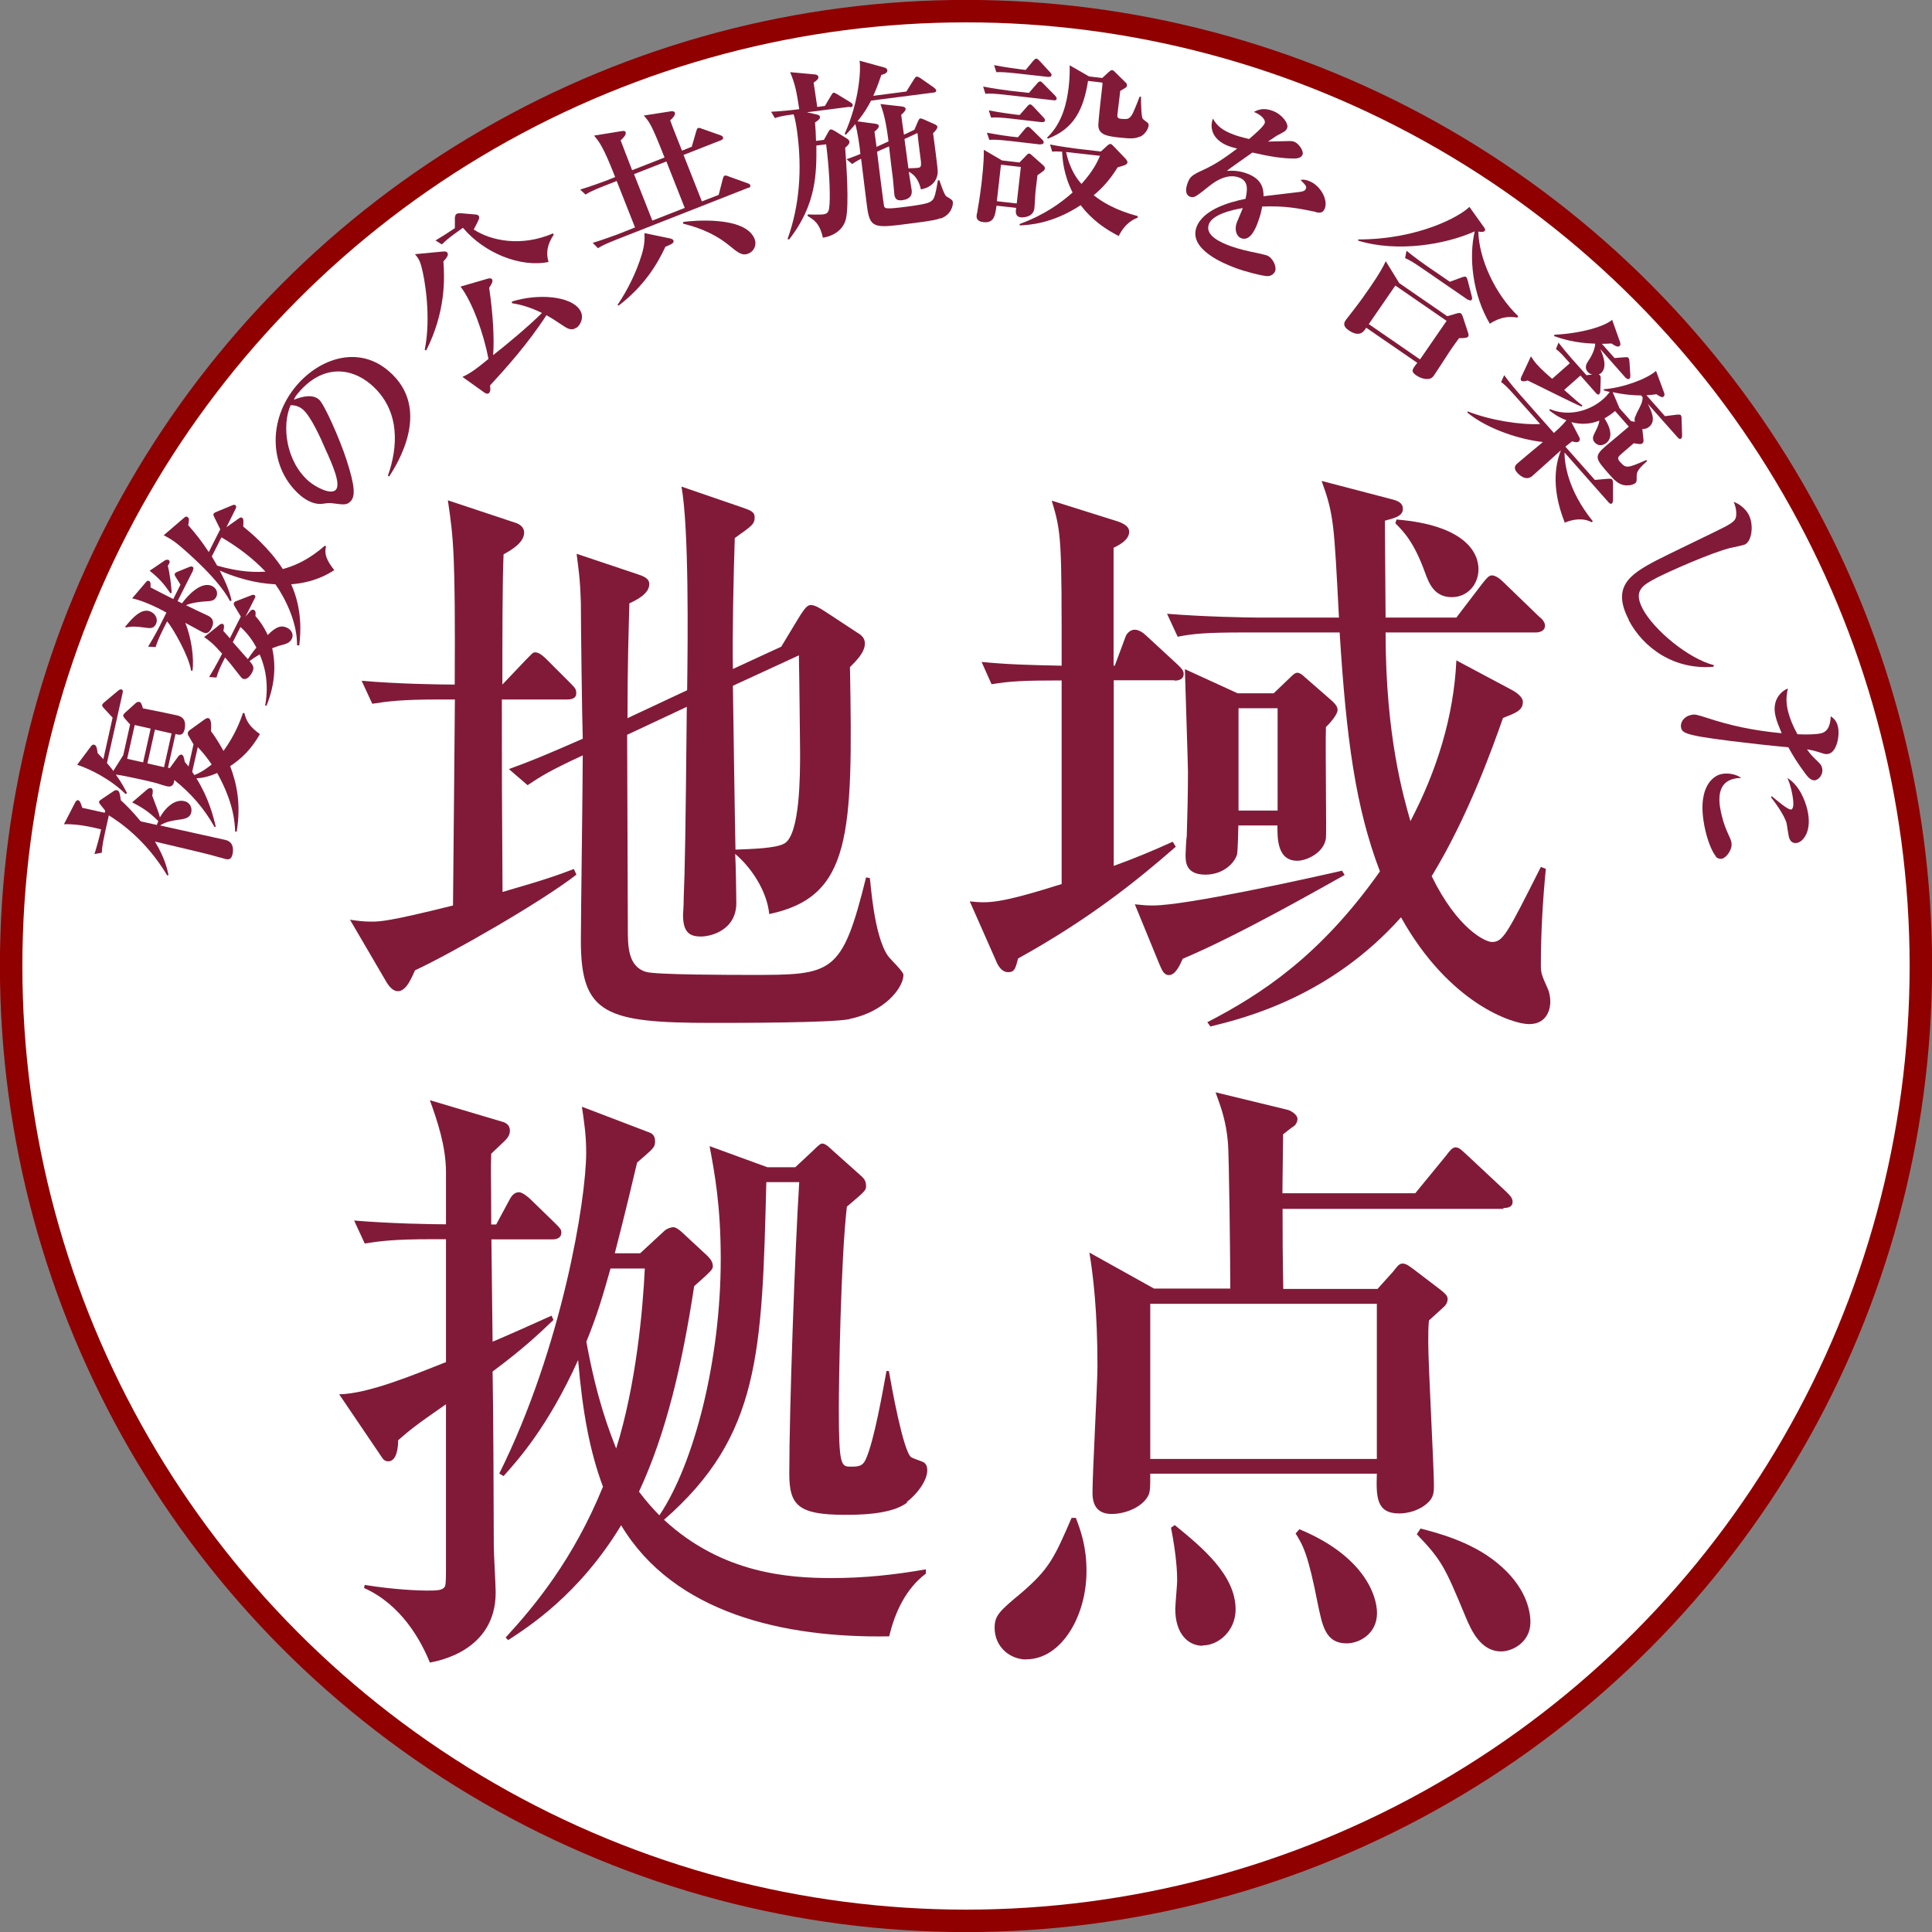
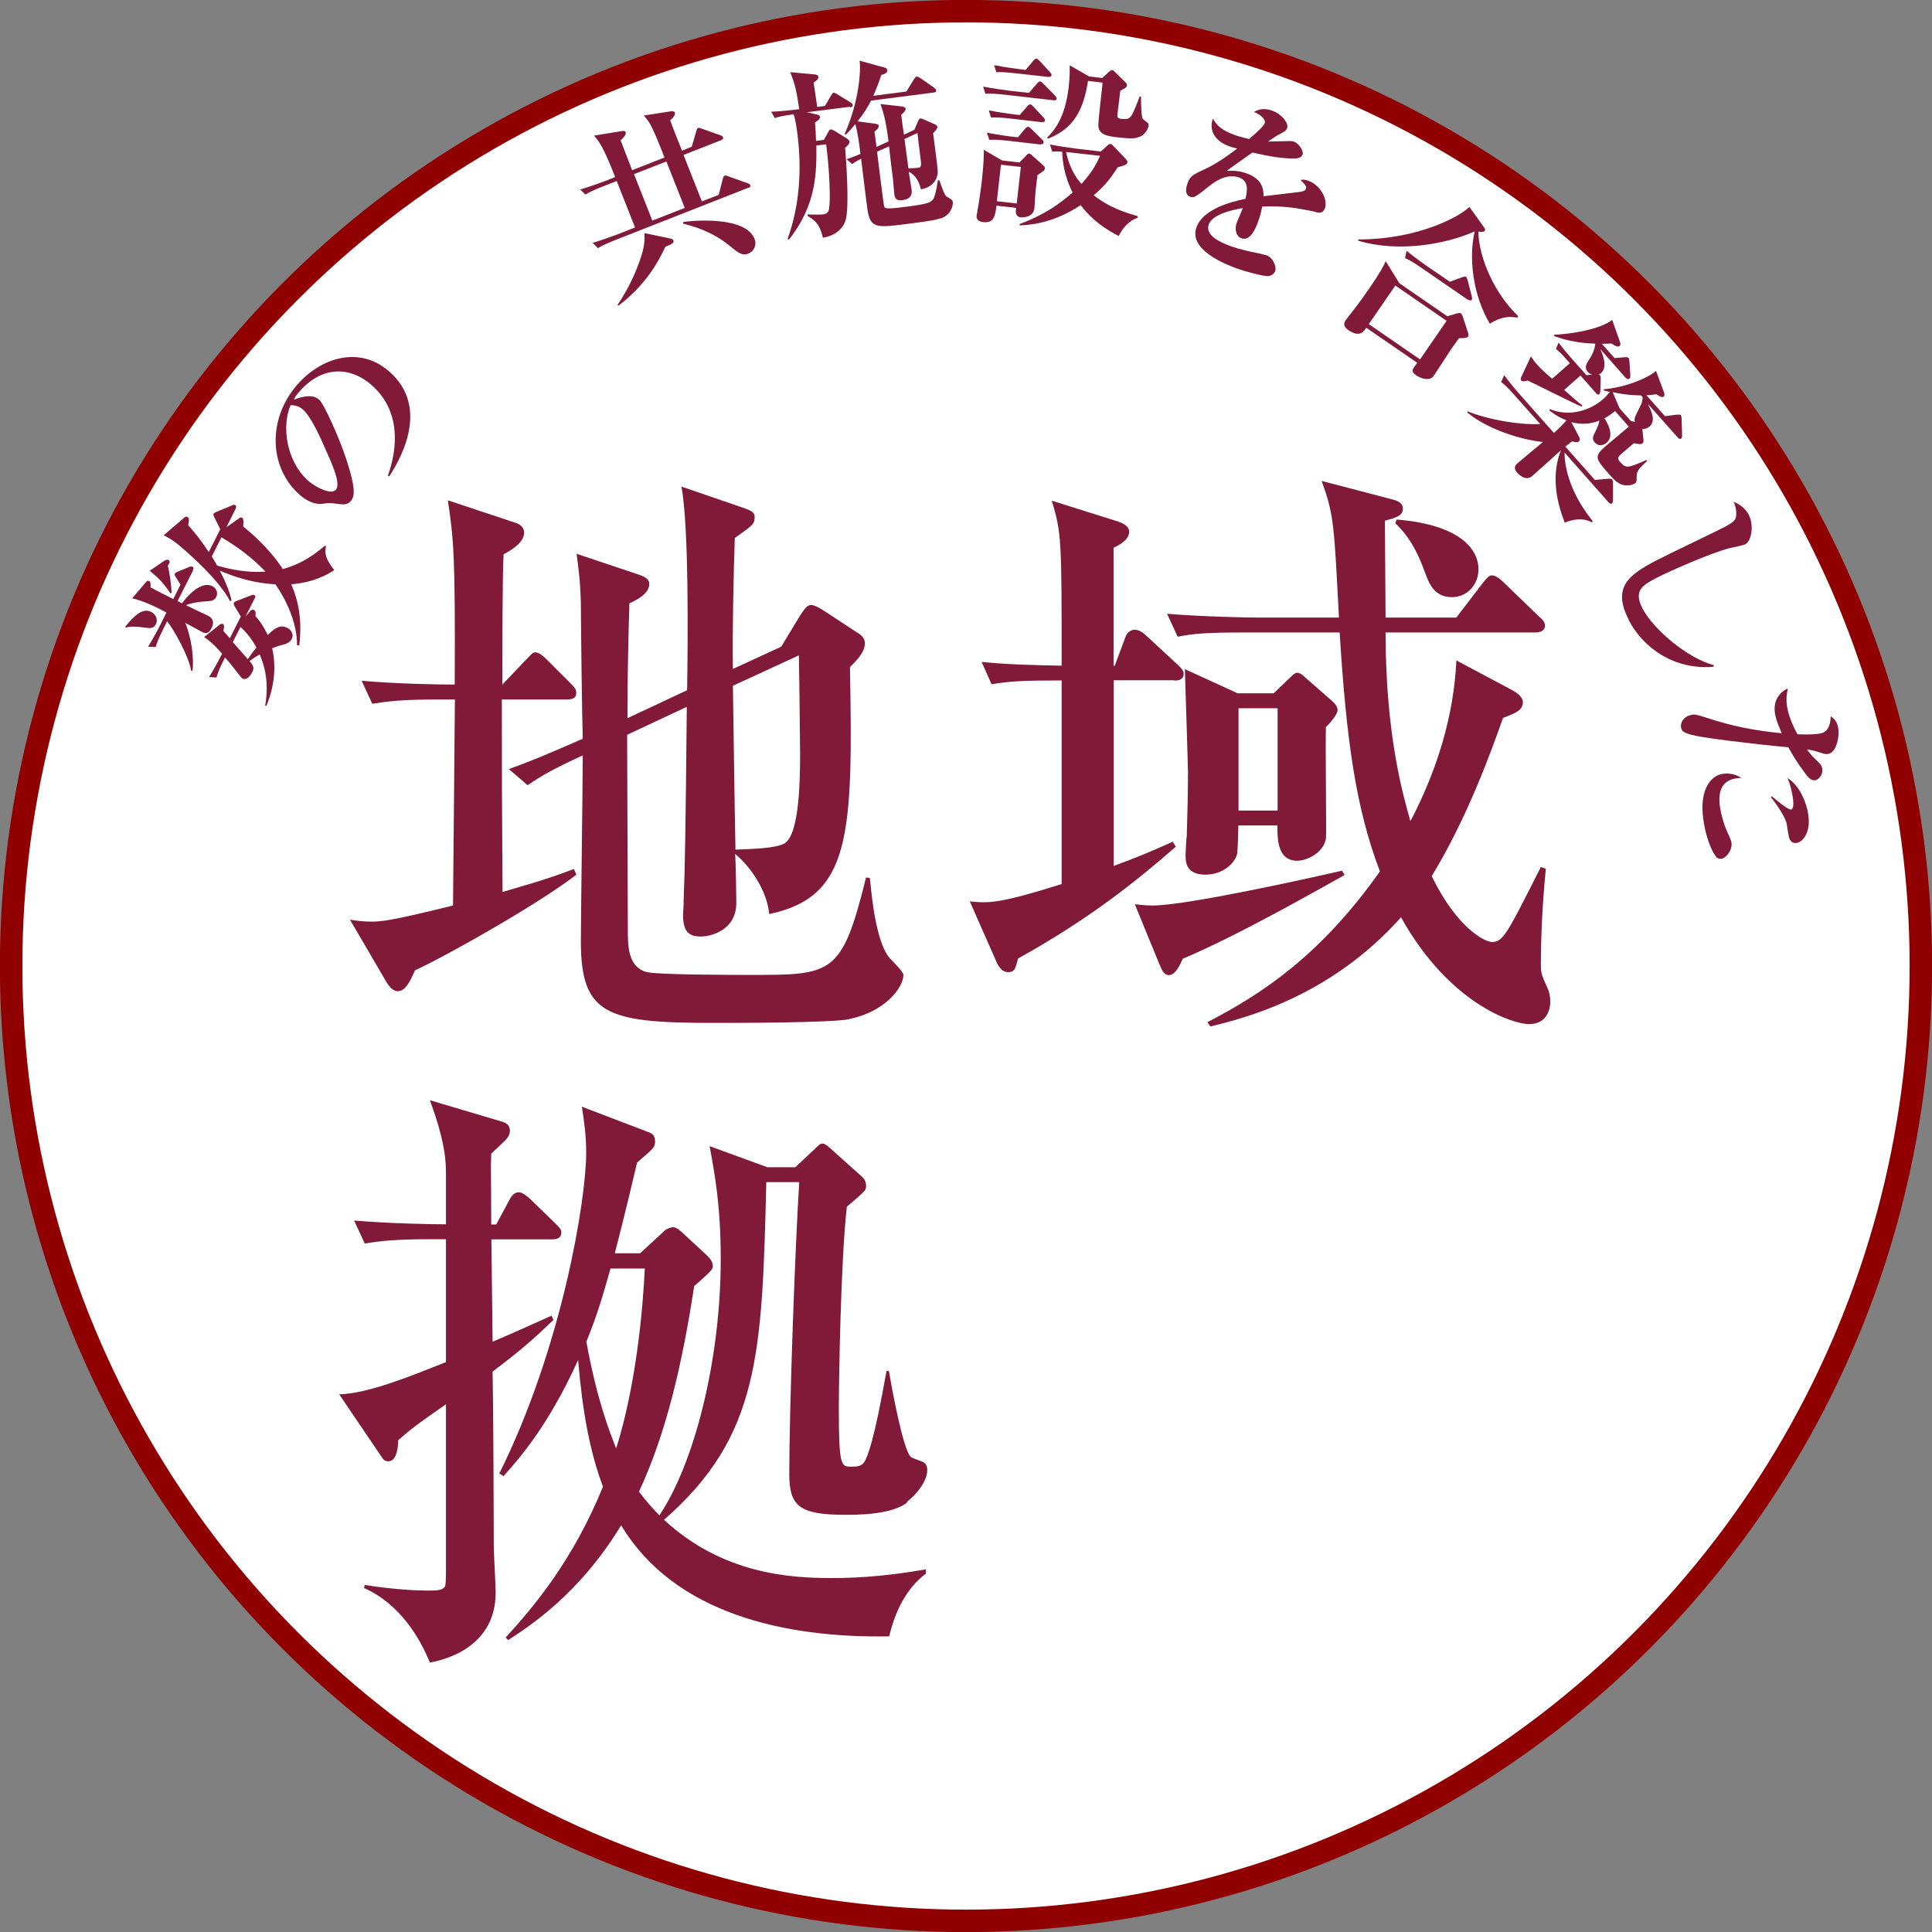
<svg xmlns="http://www.w3.org/2000/svg" id="_レイヤー_2" data-name="レイヤー 2" viewBox="0 0 112.72 112.72">
  <rect x="0" y="0" width="112.72" height="112.72" fill="#808080" stroke="none" />
  <defs>
    <style>
      .cls-1 {
        fill: #811a39;
        stroke-width: 0px;
      }

      .cls-2 {
        fill: #fff;
        stroke: #900000;
        stroke-miterlimit: 10;
        stroke-width: 1.31px;
      }
    </style>
  </defs>
  <g id="_レイヤー_1-2" data-name="レイヤー 1">
    <g>
      <circle class="cls-2" cx="56.36" cy="56.36" r="55.71" />
      <g>
-         <path class="cls-1" d="m8.88,46.42c.35.91.38,1,.45,1.27.4-.7.94-1.06,1.42-.95.36.08.46.41.41.65-.08.36-.42.39-.76.44-.21.03-.72.09-1.06.33.37.08,3.61.8,3.79.84.45.1.51.47.44.82-.07.32-.21.34-.41.3-.07-.02-.3-.09-.36-.1-.81-.23-1.18-.31-3.76-.92.58.96.72,1.61.79,1.95l-.07.03c-1.3-2.16-2.86-3.16-3.41-3.51l-.23,1.03c-.16.73-.17.95-.18,1.15l-.43.08c.16-.51.29-.99.39-1.44-.17-.04-1.25-.34-2.17-.3l.66-1.28c.04-.08.11-.14.18-.12s.14.13.23.44l1.31.29.03-.12-.27-.34c-.07-.08-.1-.14-.09-.19.01-.05.08-.09.16-.15l.7-.47c.05-.04.11-.06.2-.04.12.03.15.16.21.58.22.2.64.6,1.16,1.23l.94.21c.03-.1.06-.15.09-.22-.62-.63-1.08-.86-1.53-1.1l.9-.77c.08-.06.16-.07.2-.06.14.03.11.25.07.46Zm6.28-3.58c-.51.88-1.04,1.4-1.73,1.86.36.96.65,2.15.38,3.82h-.09c-.02-.54-.09-1.7-1.05-3.42-.61.27-1.02.3-1.21.31.71,1.14.98,2.19,1.13,2.83h-.08c-.58-1.05-1.39-1.98-2.34-2.73-.03.38-.24.41-.45.36-.14-.03-.55-.17-.63-.19-.39-.1-.87-.21-1.08-.25-.55-.12-.89-.19-1.25-.24.35.5.51.81.65,1.08l-.08.06c-.87-.86-2.06-1.46-2.83-1.71l.81-1.08c.05-.07.11-.11.19-.09.16.04.18.38.19.48.22.24.26.28.34.36l.54-2.42-.52-.56c-.06-.07-.1-.12-.09-.18s.09-.12.15-.18l.79-.66c.06-.05.13-.08.18-.07.08.02.1.09.08.18l-.92,4.12c.21.25.3.35.37.46l.58-.92.4-1.79-.3-.34c-.07-.08-.11-.15-.1-.2.01-.05.07-.12.12-.16l.61-.55c.06-.05.13-.08.2-.07.11.02.14.12.22.38.34.06,1.61.32,1.96.4.22.05.61.17.47.82-.08.37-.29.35-.53.27l-.44,1.97c.06.01.08.02.1.03l.48-.66c.05-.07.12-.15.21-.13.11.02.14.15.19.42.11.14.14.17.22.27l.29-1.29-.26-.45c-.07-.1-.08-.16-.07-.23.01-.06.06-.12.12-.16l.86-.62c.08-.05.15-.09.22-.07.18.04.17.45.15.76.19.25.41.58.73,1.15.69-.95.99-1.79,1.14-2.22l.08.02c.11.46.3.78.89,1.21Zm-7.3-.54l-.44,1.97.93.21.44-1.97-.93-.21Zm1.18.27l-.44,1.97.97.22.44-1.97-.97-.22Zm2.18,2.47s.08.13.12.18c.16-.06.51-.21,1.01-.62-.26-.38-.47-.65-.81-1.01l-.33,1.45Z" />
        <path class="cls-1" d="m9.09,36.43c-.14.27-.4.22-.61.19-.56-.08-.82-.08-1.13-.01l-.05-.04c.76-.95,1.17-1.04,1.52-.87.29.15.41.46.27.73Zm2.18-3.16l-.91,1.8.26.13c.31-.44,1.13-1.33,1.77-1,.27.14.33.42.23.62-.12.23-.27.25-.67.27-.14.01-.71.05-1.1.22.2.1,1.1.53,1.28.61.12.06.46.24.21.73-.18.37-.37.31-.57.21-.15-.08-.82-.45-.96-.52.36.87.52,2.07.42,2.79h-.08c-.13-.86-1.06-2.48-1.4-2.88l-.21.42c-.3.6-.37.81-.46,1.08l-.44-.02c.35-.56.7-1.24.75-1.35l.32-.64c-.64-.36-1.43-.71-2-.83l.8-.94c.04-.05.11-.12.19-.07.1.05.09.19.08.37.21.11,1.14.59,1.33.68l.42-.84-.28-.45c-.04-.06-.08-.14-.05-.19.02-.04.05-.07.2-.13l.64-.26c.08-.03.12-.05.19-.01.09.04.06.13.02.19Zm-1.4-.39s-.03.06-.08.13c.1.36.22,1.22.22,1.58l-.06.03c-.42-.6-.68-.89-1.22-1.32l.9-.61s.12-.06.2-.02c.07.03.09.12.04.2Zm9.62.39c-.36.23-1.14.71-2.5.82.65,1.45.56,2.83.47,3.56h-.13c.02-1.29-.65-2.69-1.26-3.56-.56-.03-1.71-.13-3.25-.8.26.49.57,1.16.69,1.75l-.09.03c-.66-1.26-2.41-2.78-3-3.28-.38-.31-.65-.45-.87-.56l1.2-1.03c.06-.05.11-.08.18-.04.13.06.1.21.05.48.43.49.79.94,1.2,1.57l.67-1.33-.34-.69c-.05-.11-.08-.16-.05-.21.03-.06.12-.1.2-.13l.87-.36c.06-.03.13-.06.19-.02.09.04.06.14.03.21l-.54,1.08.75-.53c.05-.03.1-.06.17-.02.1.05.07.31.06.51.38.31,1.49,1.22,2.31,2.48,1.16-.31,1.95-.93,2.45-1.36l.07.03c-.1.44,0,.78.48,1.39Zm-4.64,1.66l-.53,1.05.3-.35c.06-.07.15-.07.2-.04.12.06.1.24.08.35.22.24.47.58.72,1.11.51-.52.81-.58,1.14-.42.26.13.39.41.26.65-.13.25-.38.3-.6.36-.21.05-.34.11-.54.18.36,1.57-.15,2.9-.33,3.35h-.08c.27-1.5-.12-2.52-.32-2.99-.34.2-.5.32-.59.39.23.27.29.39.15.66-.1.19-.31.48-.56.36-.06-.03-.15-.16-.53-.64-.18-.24-.4-.49-.49-.59-.3.59-.4.82-.5,1.17l-.43-.03c.37-.59.73-1.31.76-1.36-.52-.59-.78-.79-1.05-.97l.94-.75s.12-.04.15-.02c.05.02.08.11.07.18,0,.03-.02.17-.04.23.11.13.14.15.38.43l.64-1.27-.35-.58c-.03-.05-.09-.14-.05-.22.03-.07.14-.1.19-.12l.8-.31c.09-.04.14-.05.2-.02.09.04.06.13.02.19Zm-2.49-2.46c.08.13.14.24.31.53,1.35.39,2.24.39,2.82.35-.75-.79-1.63-1.45-2.57-2l-.56,1.11Zm1.22,4.99c.2.23.73.83.88,1,.11-.16.22-.34.5-.68-.23-.42-.5-.81-.93-1.2l-.45.89Z" />
        <path class="cls-1" d="m22.7,27.79l-.07-.03c.57-1.61.78-3.81-.99-5.33-1.19-1.02-2.84-1.14-4.2.45-.2.23-.24.31-.29.44,1.01-.4,1.36-.1,1.47,0,.29.25,1.2,2.27,1.61,3.55.49,1.52.49,2.06.25,2.35-.23.26-.41.23-1.02.15-.25-.03-.27-.03-.62.02-.43.07-.92-.15-1.31-.48-1.81-1.55-1.97-4.39-.21-6.44,1.36-1.58,3.61-2.33,5.36-.82,2.56,2.19.49,5.43.02,6.16Zm-5.74-4.16c-.53,1.18-.29,3.29,1.07,4.46.34.29,1.27.82,1.57.48.29-.34-.2-1.46-.63-2.4-.23-.54-.82-1.87-1.3-2.28-.28-.24-.58-.25-.71-.25Z" />
-         <path class="cls-1" d="m25.87,15.25c.08,1.04.12,2.97-1,5.19l-.09-.03c.38-1.87.02-4.12-.21-4.92-.1-.35-.23-.51-.36-.66l1.68-.16c.09,0,.16,0,.21.07.09.13-.04.31-.22.5Zm6.15.03c-1.65.35-3.78-.52-5.01-1.99l-.32.23c-.54.38-.71.55-.91.74l-.37-.23c.42-.25.74-.46,1.13-.72v-.63c.02-.07.02-.15.1-.2.04-.03.12-.04.24-.04l.82.07c.15.01.2.04.23.09.08.11,0,.23-.29.79,1.02.67,2.79,1.02,4.62.23l.05.07c-.53.79-.38,1.33-.3,1.62Zm1.62,3.83c-.29.21-.54.06-.82-.13-.45-.3-.63-.42-.94-.59-1.08,1.67-2.38,3.11-3.29,4.1.02.13.05.36-.07.45-.1.07-.2,0-.28-.05l-1.26-.9c.24-.11.44-.22.73-.43.18-.12.78-.61.79-.62-.28-1.47-.93-3.3-1.63-4.22l1.58-.46c.07-.02.2-.05.26.04.09.13-.12.41-.17.49.22,1.49.31,3,.23,3.93.66-.51,2.06-1.67,2.85-2.46-.74-.37-1.35-.51-1.75-.57v-.1c1.56-.48,3.39-.31,3.94.46.31.44.06.91-.18,1.08Z" />
        <path class="cls-1" d="m43.67,10.95l-7.71,3.03c-.62.25-.84.35-1.07.5l-.31-.31c.63-.19,1.34-.46,1.46-.5l1.01-.4-1.07-2.71-.76.3c-.61.24-.83.35-1.06.49l-.31-.29c.63-.19,1.35-.46,1.46-.5l.58-.23c-.7-1.79-.92-2.04-1.23-2.42l1.61-.26c.06-.01.2-.03.23.06.06.16-.19.39-.29.48.1.28.58,1.49.67,1.74l1.89-.74c-.76-1.94-.87-2.06-1.21-2.45l1.61-.25c.08,0,.18.01.2.07.06.16-.15.36-.27.46.1.29.59,1.52.69,1.77l.57-.23.26-.9c.04-.12.05-.17.11-.19.06-.02.13,0,.22.04l1.08.38c.07.03.12.04.15.12.04.09-.04.14-.11.17l-2.19.86,1.07,2.71.98-.38.24-.93c.03-.1.05-.17.1-.19.06-.02.15,0,.23.04l1.11.4c.07.02.14.05.16.11.04.1-.05.15-.11.17Zm-4.84,3.43c-.49,1.06-1.26,2.32-2.74,3.45l-.06-.04c.61-.91,1.09-1.89,1.41-2.93.18-.6.17-.92.16-1.26l1.49.31c.09.02.17.05.2.12.06.15-.14.23-.45.36Zm.05-4.96l-1.89.74,1.07,2.71,1.89-.74-1.07-2.71Zm4.8,5.37c-.38.15-.6-.03-1.15-.48-1.03-.84-2.19-1.14-2.67-1.26v-.1c.52-.08,3.64-.37,4.17,1,.12.3,0,.69-.36.84Z" />
        <path class="cls-1" d="m49.58,6.23l-2.5.32.57.13c.09.02.18.05.19.14.01.1-.06.17-.29.33.03.34.05.64.06,1.07l.46-.06.24-.43c.06-.12.11-.18.16-.18.06,0,.15.04.23.09l.69.43c.09.05.16.11.17.2.02.13-.19.3-.25.35.07.95.24,3.35.04,4.17-.08.34-.4.92-1.34,1.08-.19-.85-.52-1.04-.89-1.27v-.09c.1.01.67.02.89,0,.34-.04.36-.21.39-.62.04-.72-.02-2.06-.2-3.47l-.57.07c.01,1.53.03,3.43-1.6,5.49l-.08-.04c.71-1.97.84-4.08.57-6.16-.02-.17-.11-.84-.22-1.11-.72.09-.95.17-1.09.22l-.22-.37c.63-.03,1.26-.1,1.64-.15-.15-.96-.21-1.39-.53-2.16l1.42.13c.11,0,.21.05.23.15.01.1-.09.21-.28.33.09.56.17,1.18.21,1.42l.45-.06.36-.61c.05-.09.09-.15.14-.16s.12.03.22.09l.77.47c.07.05.12.08.13.15.01.1-.07.13-.15.14Zm5.29,6.5c-.18.07-.37.14-1.83.32-1.91.25-2.26.29-2.43-.83-.05-.32-.31-2.49-.37-2.96-.03.02-.32.16-.52.31l-.33-.28c.24-.09.52-.18.81-.31-.04-.42-.18-1.38-.3-1.74-.17.22-.33.38-.55.62l-.07-.05c.84-1.87.96-3.72.87-4.27l1.45.4c.07.01.16.07.17.16.02.18-.26.25-.35.27-.21.63-.35.95-.47,1.22l1.93-.25.45-.72c.05-.08.09-.14.15-.15.06,0,.13.03.21.08l.8.56c.07.06.12.1.13.16.01.09-.05.12-.15.13l-3.65.47c-.19.36-.35.66-.79,1.21l1.04.14c.07.01.19.03.2.12.01.11-.1.22-.25.34l.12.89.7-.32c-.16-1.24-.29-1.66-.47-2.18l1.24.14c.12.02.21.04.23.15,0,.05-.04.15-.26.34.02.18.13.99.16,1.16l.61-.29.2-.47c.06-.13.1-.19.14-.19.05,0,.12.02.19.05l.63.28c.09.04.17.08.18.16.01.1-.14.27-.25.37.05.42.28,2.04.27,2.27,0,.1-.03.83-.98,1.01-.1-.44-.31-.84-.71-1.03.03.17.15.92.17,1.07.05.41-.23.55-.55.59-.25.03-.42-.02-.46-.33-.02-.13-.06-.75-.08-.89-.03-.19-.19-1.54-.23-1.92l-.7.31c.07.6.38,3.04.4,3.12.04.21.05.25,1.32.09,1.24-.16,1.35-.25,1.46-.34.12-.09.18-.21.27-.64.03-.13.06-.35.1-.56h.09c.07.21.29.88.41.94.32.19.35.22.37.32.03.19-.09.75-.71.97Zm-2.1-4.62c.03.26.16,1.13.23,1.71.34-.01.51-.02.57-.03.12-.02.19-.04.16-.37-.03-.24-.18-1.4-.2-1.66l-.76.35Z" />
        <path class="cls-1" d="m60.53,10.21l-.11.93c-.03.28-.04.73-.07,1.01-.06.55-.7.54-.79.53-.34-.04-.31-.34-.27-.55l-1.15-.13c-.08.58-.14,1.03-.77.96-.33-.04-.41-.2-.39-.39,0-.06.05-.21.05-.28.11-.6.22-1.44.24-1.62.13-1.15.13-1.6.13-1.93l1.06.62,1.02.12.35-.36c.09-.1.15-.17.22-.16.06,0,.13.08.2.14l.61.54c.07.06.11.12.1.19-.01.11-.06.13-.44.4Zm.94-4.36l-2.81-.32c-.65-.07-.89-.08-1.17-.06l-.13-.42c.64.13,1.4.22,1.52.24l1.15.13.48-.55c.06-.08.13-.13.19-.12.05,0,.1.06.18.14l.68.69s.1.11.09.17c-.01.11-.11.11-.17.1Zm-.77,2.58l-1.81-.21c-.65-.07-.89-.08-1.17-.06l-.14-.42c.65.13,1.41.23,1.53.24l.28.03.42-.5c.05-.06.12-.12.18-.11.06,0,.12.07.19.13l.62.61c.06.05.1.11.09.17-.01.11-.11.11-.17.1Zm.09-1.3l-1.8-.21c-.65-.07-.89-.08-1.17-.06l-.13-.42c.65.13,1.4.22,1.52.24l.28.03.44-.5c.05-.06.12-.13.18-.12.06,0,.11.07.19.14l.58.62s.1.1.09.17c-.01.1-.1.11-.17.1Zm.39-2.64l-1.88-.21c-.65-.07-.89-.08-1.17-.07l-.13-.41c.64.13,1.4.22,1.52.24l.32.04.45-.54s.11-.13.18-.12c.06,0,.14.09.19.14l.6.65c.05.06.1.1.09.17-.01.1-.1.11-.17.1Zm-1.62,5.25l-1.16-.13-.24,2.13,1.16.13.24-2.13Zm5.71,4.03c-1.25-.64-1.86-1.33-2.22-1.8-1.67,1.11-3.1,1.16-3.56,1.18v-.08c1.46-.54,2.38-1.21,3.09-1.84-.53-1.04-.59-1.94-.61-2.38-.28-.02-.42-.02-.58,0l-.13-.42c.64.13,1.4.22,1.52.24l1.45.17.36-.33c.08-.08.14-.11.21-.11.05,0,.11.07.18.14l.69.72s.12.13.11.21c-.02.15-.2.19-.57.29-.42.67-.84,1.17-1.4,1.63.48.38,1.23.86,2.57,1.22v.09c-.2.08-.71.27-1.11,1.07Zm1.23-5.8c-.28.13-.55.12-1.14.06-.74-.08-1.28-.15-1.28-.74,0-.23.2-2.03.24-2.35v-.12s-.84-.1-.84-.1c-.27,1.72-.85,2.8-2.34,3.37l-.05-.06c.93-.88,1.16-2.12,1.26-2.94.07-.59.06-1,.06-1.28l1.13.65.77.09.38-.35c.06-.05.13-.12.2-.11s.12.07.18.13l.57.56c.06.05.12.12.11.21-.01.1-.05.12-.39.31-.03.28-.16,1.34-.17,1.42,0,.09,0,.18.18.21.36.04.45,0,.5-.04.18-.12.27-.35.62-1.25h.08c0,.3.01,1.15.1,1.29.02.03.22.18.27.22.06.04.09.11.07.2-.02.16-.19.49-.5.63Zm-4.3.9c.23,1.08.71,1.66.9,1.86.7-.78.92-1.28,1.08-1.64l-1.97-.22Z" />
        <path class="cls-1" d="m76.75,12.36c-1.02-.21-1.77-.36-3.11-.31-.03.18-.09.5-.27.97-.1.26-.41,1.08-.95.88-.29-.11-.41-.51-.26-.92.05-.12.27-.64.31-.74l.04-.1c-.66.11-1.76.37-1.98.94-.25.67.71,1.07,1.24,1.27.52.19,1.06.31,1.61.42.14.03.47.11.53.13.36.14.58.66.49.91-.09.23-.3.3-.46.3-.31-.01-1.28-.26-1.87-.48-.64-.24-2.74-1.08-2.26-2.38.38-1.02,1.91-1.46,2.86-1.65.1-.49.2-1.03-.37-1.24-.61-.23-1.26.1-1.74.49-.2.16-.71.58-.87.63-.08.03-.17.03-.25,0-.32-.12-.26-.5-.15-.8.14-.37.24-.46.94-.78.71-.32,1.34-.77,1.95-1.23-.19-.05-.3-.08-.48-.14-1.07-.4-1.11-1.19-.93-1.61.23.43.56.69,1.2.93.12.05.43.15.91.26.25-.22.83-.7.91-.93.06-.17-.15-.45-.63-.65.22-.12.55-.27,1.1-.06.56.21.93.75.84.99-.06.17-.14.21-.48.39-.11.05-.17.09-.64.41.2,0,1.09-.03,1.28-.03.1,0,.18.01.25.04.27.1.56.54.49.74-.07.19-.27.23-.45.24-.71,0-1.39-.1-2.48-.35-.24.18-1.3.9-1.49,1.07.27-.01.66-.04,1.19.16.88.33.95.9.95,1.32.33-.04,2.03-.24,2.1-.25.29-.04.34-.11.37-.19.05-.13.02-.17-.31-.51.1-.02.24-.04.49.06.65.24,1.12,1.07.93,1.59-.11.29-.3.28-.52.23Z" />
        <path class="cls-1" d="m85.14,19.71c-.16.21-.53.73-.76,1.1-.22.34-.65,1-.68,1.04-.1.15-.17.23-.35.26-.31.03-.59-.12-.72-.21-.33-.23-.25-.34.06-.73l-2.98-2.05c-.13.21-.37.6-1.04.14-.37-.26-.23-.47-.15-.59.09-.12.5-.65.58-.75.21-.27.5-.67.8-1.11.59-.85.81-1.27.95-1.57l.79,1.28,2.8,1.93.54-.16c.09-.03.2-.04.25-.01.04.03.08.09.12.21l.29.88c.04.12.06.2.02.26-.06.08-.16.1-.53.1Zm1.79-.81c-1.01-1.69-1.25-3.88-.89-5.4-1.71.77-4.52,1.24-6.8.54v-.07c3.54,0,5.96-1.36,6.49-1.9l.83,1.16c.06.08.12.16.07.23-.06.09-.21.08-.38.05.04,1.58.96,3.63,2.33,4.94l-.06.08c-.42-.07-.93-.08-1.6.36Zm-2.53-.18l-2.99-2.06-1.55,2.25,2.99,2.06,1.55-2.25Zm1.27-1.21l-2.69-1.85c-.54-.37-.75-.49-1-.6l.08-.43c.51.42,1.13.85,1.23.92l1.3.89.73-.27c.08-.02.15-.05.21-.02.05.04.08.13.1.21l.24.93c.02.08.03.15,0,.19-.06.09-.15.04-.2,0Z" />
        <path class="cls-1" d="m91.28,30.45c-.54-1.36-.74-2.85-.21-4.18-.26.23-1.4,1.27-1.67,1.5-.4.35-.82-.13-.88-.19-.26-.29-.09-.46.03-.56.2-.18,1.23-1.03,1.47-1.23-1.29-.14-3.18-.72-4.4-1.71v-.08c1.3.51,3.06.8,4.24.74l-1.45-1.63c-.5-.57-.66-.7-.83-.82l.18-.4c.3.41.63.81.98,1.2l1.92,2.17c.44-.39.6-.58.73-.74-.5-.19-.78-.41-1-.58l.04-.07c1.13.47,2.36.08,3.11-.59.16-.14.2-.19.38-.41-.09-.02-.11-.03-.34-.09l-.02-.07c1.12-.08,2.51-.59,3.06-1.07l.47,1.27c.03.06.03.18-.02.22-.09.08-.19.03-.43-.13-.19.03-.28.04-.58.06l1.08,1.22.71-.09c.11,0,.18-.01.21.03.04.04.05.12.05.22l.03.95c0,.07,0,.15-.05.19-.07.06-.14.02-.2-.05l-1.75-1.97c.23.47.48.99.09,1.33-.1.09-.25.15-.41.14l.07.65c0,.05,0,.14-.06.18-.08.07-.16.06-.51,0-.18.16-.72.61-.85.74-.13.15-.02.27.06.36.33.37.41.37,1.52-.12l.05.06c-.6.53-.61.66-.61.94,0,.21,0,.27-.07.34-.03.03-.17.11-.33.13-.52.06-.79-.17-1.16-.59-.87-.98-.95-1.08-.23-1.71.19-.16,1.12-.93,1.33-1.12l-.8-.91c-.21.17-.33.26-.62.43.18.27.6,1,.13,1.42-.06.05-.4.31-.7-.02-.18-.2-.08-.39,0-.55.22-.42.26-.6.27-.72-.52.21-1.07.24-1.63.09l.44.84c.04.08.1.19,0,.28-.1.09-.25.04-.4,0-.06.05-.33.26-.39.31l1.72,1.94.8-.07c.09,0,.18,0,.21.04s.05.13.05.22v.98c0,.07-.02.16-.06.2-.05.04-.12.03-.19-.05l-2.58-2.92c0,.61.17,2.18,1.65,4.01l-.06.06c-.53-.28-1.11-.17-1.6.03Zm3.59-8.38l-1.51-1.71c.1.21.48,1.03.05,1.41-.06.05-.11.07-.15.09.04,0,.06,0,.09.04.05.06.04.12.04.22l-.02.68c0,.07-.02.16-.07.2-.06.05-.13,0-.18-.06l-.91-1.03-.95.84c.65.58.84.74,1.07.91l-.06.06c-.46-.18-2.64-1.29-3.14-1.52-.15.04-.3.08-.38,0-.05-.06-.02-.14.01-.21l.56-1.2c.07.11.22.33.34.46.24.28.71.69.9.85l1.03-.91-.23-.26c-.31-.36-.47-.48-.58-.57l.15-.37c.23.3.5.63.75.91l.88.99.35-.04c-.07-.01-.17-.04-.27-.15-.23-.26-.07-.5.07-.71.22-.32.36-.72.36-.94-1.2-.03-1.99-.3-2.4-.44l.02-.08c1.53-.08,2.88-.46,3.37-.87l.46,1.3c.03.1.03.18-.02.22-.1.09-.24.02-.48-.14-.29.01-.4.02-.56.02l.74.83.61-.05c.1,0,.16-.01.2.04.04.04.05.12.06.23l.05.79c0,.05,0,.15-.05.19-.07.06-.14.02-.2-.04Zm.6,2.08c.29-.56.35-.66.37-.97l-.09-.11c-.37,0-1-.04-1.66-.19l.4.94.67.75.23.04c-.04-.12-.04-.22.1-.48Z" />
        <path class="cls-1" d="m95.03,36.16c-1.01-1.93.06-2.65,1.6-3.46.63-.33,3.47-1.68,4.04-1.98.43-.23.54-.36.59-.48.05-.12.09-.51-.11-.96.52.19.8.59.88.76.29.54.2,1.5-.21,1.72-.12.06-.74.18-.87.21-1.15.29-3.59,1.38-4.29,1.74-.8.42-1.39.73-.82,1.81.65,1.23,2.65,2.9,4.16,3.29l-.03.09c-2.27.2-4.09-1.08-4.95-2.73Z" />
        <path class="cls-1" d="m105.34,45.15c-.5-.67-.76-1.11-1-1.55-2.37-.22-4.81-.54-5.39-.67-.78-.16-.83-.3-.87-.48-.06-.25.12-.63.56-.73.24-.06.31-.04.94.16,1.4.46,2.7.74,4.37.9-.16-.39-.29-.69-.36-1-.22-.92.3-1.44.72-1.61-.12.54-.09.89,0,1.28.11.47.32.96.56,1.39.64.03,1.17,0,1.39-.06.45-.11.54-.61.55-.99.17.12.34.25.42.6.12.48-.05,1.47-.54,1.59-.15.04-.21.02-.52-.08-.34-.11-.5-.14-.74-.18.02.04.22.32.42.51.38.36.42.41.46.59.08.35-.18.65-.39.7-.25.06-.46-.21-.59-.38Zm-5.23,4.81c-.17-.2-.41-.69-.59-1.41-.62-2.57.42-3.27.88-3.38.27-.07.8-.07,1.19.22-.11,0-.24,0-.44.05-1.14.28-.82,1.62-.7,2.13.13.52.22.73.41,1.16.09.18.12.27.15.38.11.45-.3.93-.54.99-.03,0-.22.05-.37-.13Zm4.26-1.13c-.03-.12-.11-.67-.13-.78-.12-.51-.81-1.41-.92-1.54l.06-.05c.28.23.95.81,1.12.77.27-.07.04-1.02.02-1.12-.09-.37-.15-.53-.24-.72.73.44,1.05,1.38,1.16,1.82.32,1.32-.27,1.89-.56,1.96-.28.07-.44-.08-.51-.34Z" />
      </g>
      <g>
        <path class="cls-1" d="m24.22,56.6c-.22.47-.51,1.23-1.01,1.23-.25,0-.47-.22-.65-.51l-2.14-3.66c.47.07.8.11,1.23.11.51,0,1.01,0,4.78-.94.07-6.99.07-7.75.11-12.02h-.91c-2.21,0-3.01.11-3.91.25l-.62-1.34c2.1.18,4.45.22,5.43.22.04-7.64-.07-8.51-.4-10.75l3.91,1.3c.25.07.54.25.54.58,0,.58-.72,1.01-1.2,1.27-.07,1.59-.07,5.07-.07,7.6l1.34-1.41c.4-.4.43-.47.58-.47.25,0,.54.29.65.4l1.41,1.41c.29.29.33.36.33.58,0,.33-.33.36-.54.36h-3.8c0,4.67,0,5.32.04,11.23,2.5-.72,3.22-.98,4.16-1.34l.15.33c-2.1,1.63-7.31,4.6-9.41,5.58Zm25.35,2.86c-1.09.22-6.52.22-8.04.22-6.19,0-7.64-.51-7.64-4.78,0-1.56.11-9.12.11-10.83-1.88.87-2.46,1.23-3.22,1.74l-1.09-.94c1.3-.47,2.17-.83,4.31-1.77-.04-1.12-.11-6.66-.11-7.89-.04-1.48-.15-2.1-.25-2.9l3.55,1.19c.58.18.69.36.69.58,0,.54-.69.91-1.16,1.12-.04,1.56-.11,3.44-.11,6.7l3.48-1.63c.04-2.9.11-9.45-.33-11.88l3.58,1.23c.43.15.69.25.69.54,0,.43-.15.51-1.16,1.23-.07,2.06-.15,5.72-.11,7.64l2.82-1.3,1.01-1.67c.4-.65.54-.76.72-.76s.43.11.91.43l1.81,1.19c.25.14.43.33.43.62,0,.54-.54,1.05-.87,1.38.18,9.81.07,13.4-4.71,14.41-.14-1.41-1.12-2.79-1.99-3.51.04.43.07,2.57.07,2.86,0,1.59-1.48,1.96-2.06,1.96-.65,0-1.05-.22-1.05-1.27,0-.07.04-.43.04-.98.07-1.7.11-3.8.18-11.15l-3.48,1.63c0,1.59.04,9.52.04,11.3,0,1.01,0,2.21,1.05,2.53.51.18,5.18.18,6.12.18,4.78,0,5.32,0,6.73-5.69l.22.04c.04.15.22,3.33,1.05,4.53.11.18.91.91.91,1.12,0,.76-1.12,2.17-3.15,2.57Zm-2.97-21.22l-3.84,1.77c.04,2.57.11,7.71.15,9.56.98-.04,2.35-.07,2.86-.36.91-.54.91-4.02.91-5.29,0-.04-.04-4.27-.07-5.69Z" />
        <path class="cls-1" d="m68.53,39.69h-3.55v10.83c1.19-.43,2.25-.87,3.44-1.41l.18.29c-2.24,1.96-5.07,4.24-9.2,6.52-.15.54-.18.8-.58.8s-.62-.43-.72-.69l-1.52-3.44c1.09.11,1.67.15,5.36-1.01v-11.88c-2.17,0-3.01.04-4.09.22l-.58-1.3c1.56.15,2.75.18,4.67.22,0-7.31,0-7.75-.58-9.63l3.69,1.16c.62.18.83.4.83.65,0,.47-.54.76-.91.94v6.88h.07l.62-1.67c.07-.22.29-.43.54-.43s.51.18.69.36l1.81,1.67c.18.18.36.33.36.54,0,.33-.29.4-.54.4Zm.47,16.26c-.18.4-.43.94-.8.94-.33,0-.43-.36-.58-.69l-1.41-3.44c.4.04.65.07,1.05.07,1.96,0,8.98-1.56,11.04-2.03l.15.25c-1.3.72-6.16,3.51-9.45,4.89Zm20.2,3.8c-.91,0-4.63-1.16-7.46-6.23-4.13,4.63-9.09,5.87-11.12,6.37l-.18-.25c3.15-1.63,6.59-3.87,10.07-8.8-1.41-3.69-1.96-7.68-2.35-13.94h-5.54c-2.25,0-3.01.07-3.91.25l-.62-1.34c2.21.18,4.78.22,5.18.22h4.85c-.29-5.5-.29-5.97-1.01-7.97l4.02,1.05c.47.11.72.25.72.58,0,.43-.51.54-1.05.69,0,.91.04,4.85.04,5.65h4.13l1.52-1.99c.18-.22.36-.47.54-.47.22,0,.47.18.69.4l2.06,1.99c.18.14.36.33.36.54,0,.33-.33.4-.54.4h-8.76c0,6.05,1.05,9.6,1.45,11.01,1.52-2.9,2.53-6.08,2.68-9.38l3.19,1.7c.22.11.69.4.69.72,0,.51-.43.65-1.16.94-.65,1.85-2.06,5.79-4.16,9.23,1.52,3.11,3.15,3.84,3.51,3.84.65,0,.87-.43,2.86-4.38l.29.11c-.18,1.85-.29,3.73-.29,5.61,0,.47.04.58.4,1.38.07.15.15.4.15.8,0,.25-.11,1.27-1.23,1.27Zm-11.84-17.31c-.04,1.01.04,6.3,0,6.48-.14.87-1.16,1.3-1.67,1.3-1.19,0-1.16-1.34-1.16-2.06h-2.28c0,.33-.04,1.48-.07,1.67-.15.54-.83,1.2-1.85,1.2-1.16,0-1.16-.76-1.16-1.16,0-.18.04-.94.07-1.09.04-1.23.07-2.53.07-3.77,0-.36-.15-4.92-.18-5.97l3.08,1.41h2.1l.91-.87c.18-.18.33-.33.47-.33s.33.14.43.25l1.41,1.23c.25.22.51.43.51.69s-.43.76-.69,1.01Zm-2.82-1.12h-2.28v5.97h2.28v-5.97Zm10.17-6.48c-1.05,0-1.34-.83-1.56-1.41-.65-1.81-1.27-2.43-1.74-2.9l.07-.22c3.98.33,4.78,1.92,4.78,2.9,0,.87-.62,1.63-1.56,1.63Z" />
        <path class="cls-1" d="m32.22,72.31h-3.55l.07,5.97c.54-.22,2.97-1.3,3.44-1.52l.11.25c-.87.83-1.7,1.63-3.55,3.01.04,1.63.07,8.76.07,10.21,0,.4.11,2.28.11,2.68,0,3.48-3.51,4.02-3.84,4.09-.54-1.34-1.7-3.4-3.84-4.35l.04-.18c1.77.29,3.26.33,3.58.33.62,0,.94,0,1.09-.22.04-.07.07-.18.07-1.05v-9.6c-1.88,1.3-2.17,1.56-2.79,2.1,0,.29-.04,1.23-.58,1.23-.11,0-.25-.04-.36-.22l-2.5-3.69c1.7-.04,4.24-1.09,6.23-1.88v-7.17h-.83c-2.21,0-3.01.11-3.91.25l-.62-1.34c2.14.18,4.53.22,5.36.22v-3.04c0-1.52-.51-3.01-.94-4.2l4.27,1.27c.22.07.4.22.4.51,0,.22-.11.4-.29.58-.15.15-.69.65-.8.76-.04.98,0,1.3,0,4.13h.29l.76-1.41c.18-.36.36-.47.58-.47.18,0,.54.29.65.4l1.45,1.41c.29.29.36.36.36.54,0,.36-.33.4-.54.4Zm20.71,15.35c-.91.72-2.9.72-3.62.72-2.72,0-3.26-.54-3.26-2.39,0-3.77.33-13.04.58-17.02h-1.92c-.25,9.96-.36,14.81-5.97,19.7,3.4,3.15,7.31,3.4,9.78,3.4,1.88,0,3.62-.18,5.5-.51v.25c-1.16.87-1.81,2.25-2.14,3.66-6.12.11-12.56-1.34-15.64-6.48-2.46,4.06-5.43,5.94-6.59,6.7l-.15-.15c1.7-1.85,3.95-4.56,5.68-8.8-.76-2.03-1.19-4.31-1.45-7.39-1.77,3.91-3.51,5.83-4.35,6.77l-.25-.15c3.66-7.35,5.07-15.97,5.07-18.72,0-1.01-.11-1.74-.25-2.68l3.98,1.52c.25.11.29.33.29.51,0,.14-.04.29-.11.36-.11.18-.83.76-.94.87-.72,3.08-1.23,5-1.3,5.29h1.48l1.45-1.34c.07-.07.33-.18.47-.18s.25.07.47.25l1.52,1.41c.18.18.33.36.33.62,0,.18-.11.29-1.09,1.16-.69,4.53-1.63,8.58-3.22,11.99.47.62.83,1.01,1.19,1.38,2.03-3.01,3.58-9.05,3.58-14.95,0-3.15-.36-5.03-.65-6.59l3.37,1.23h1.63l1.05-.98c.36-.36.43-.4.54-.4.18,0,.47.29.62.43l1.7,1.52c.14.14.22.29.22.54s-.11.33-1.12,1.19c-.36,3.08-.47,10.28-.47,11.8,0,3.37.14,3.37.72,3.37.47,0,.69-.04.87-.47.47-1.05.98-3.95,1.19-5.11h.14c.15.87.83,4.67,1.3,5.03.11.07.65.25.72.29.18.11.22.29.22.47,0,.58-.54,1.34-1.19,1.85Zm-17.31-13.65c-.43,1.52-.76,2.68-1.41,4.27.62,3.4,1.34,5.21,1.74,6.23,1.16-3.69,1.56-8.11,1.67-10.5h-1.99Z" />
-         <path class="cls-1" d="m59.88,96.82c-.94,0-1.85-.72-1.85-1.85,0-.72.29-.98,1.59-2.06,1.59-1.38,1.88-1.99,2.9-4.35h.25c.29.76.62,1.67.62,3.11,0,2.64-1.48,5.14-3.51,5.14Zm27.84-26.29h-12.89c0,3.62.04,4.02.04,4.67h5.5l.91-1.01c.18-.22.33-.47.54-.47.25,0,.43.18.65.33l1.56,1.19c.22.18.43.33.43.54s-.11.36-.18.43c-.15.15-.8.72-.91.83-.04.43-.04.65-.04,1.3,0,1.3.33,7.28.33,8.29,0,.4,0,.72-.36,1.05-.51.47-1.19.62-1.67.62-1.34,0-1.34-.98-1.3-2.32h-13.22c0,.87,0,1.09-.15,1.34-.36.62-1.3,1.01-2.1,1.01s-1.12-.47-1.12-1.23c0-1.19.29-6.34.29-7.39,0-3.22-.25-5.29-.47-6.63l3.77,2.1h4.45c0-1.38-.07-7.93-.14-8.55-.11-1.23-.4-2.03-.72-2.9l4.16,1.01c.22.04.62.29.62.54,0,.18-.11.36-.22.43-.22.14-.43.33-.62.47l-.04,3.44h7.75l1.81-2.21c.14-.18.33-.47.54-.47.25,0,.43.25.65.43l2.32,2.17c.22.22.36.36.36.58,0,.33-.33.36-.54.36Zm-7.39,5.54h-13.22v9.05h13.22v-9.05Zm-10.17,19.95c-.83,0-1.59-.69-1.59-2.14,0-.25.11-1.41.11-1.67,0-.47-.04-1.45-.36-3.08l.22-.15c1.56,1.27,3.55,2.9,3.55,4.92,0,1.23-.98,2.1-1.92,2.1Zm8.4-.14c-1.23,0-1.41-1.05-1.67-2.28-.58-2.97-.87-3.44-1.3-4.13l.22-.25c3.77,1.56,4.53,3.87,4.53,4.89,0,1.23-1.05,1.77-1.77,1.77Zm9.02.47c-1.19,0-1.74-1.23-2.06-1.99-1.23-2.97-1.41-3.33-2.86-4.85l.22-.33c.83.22,2.9.72,4.45,1.99,1.7,1.38,1.96,2.79,1.96,3.48,0,1.16-1.05,1.7-1.7,1.7Z" />
      </g>
    </g>
  </g>
</svg>